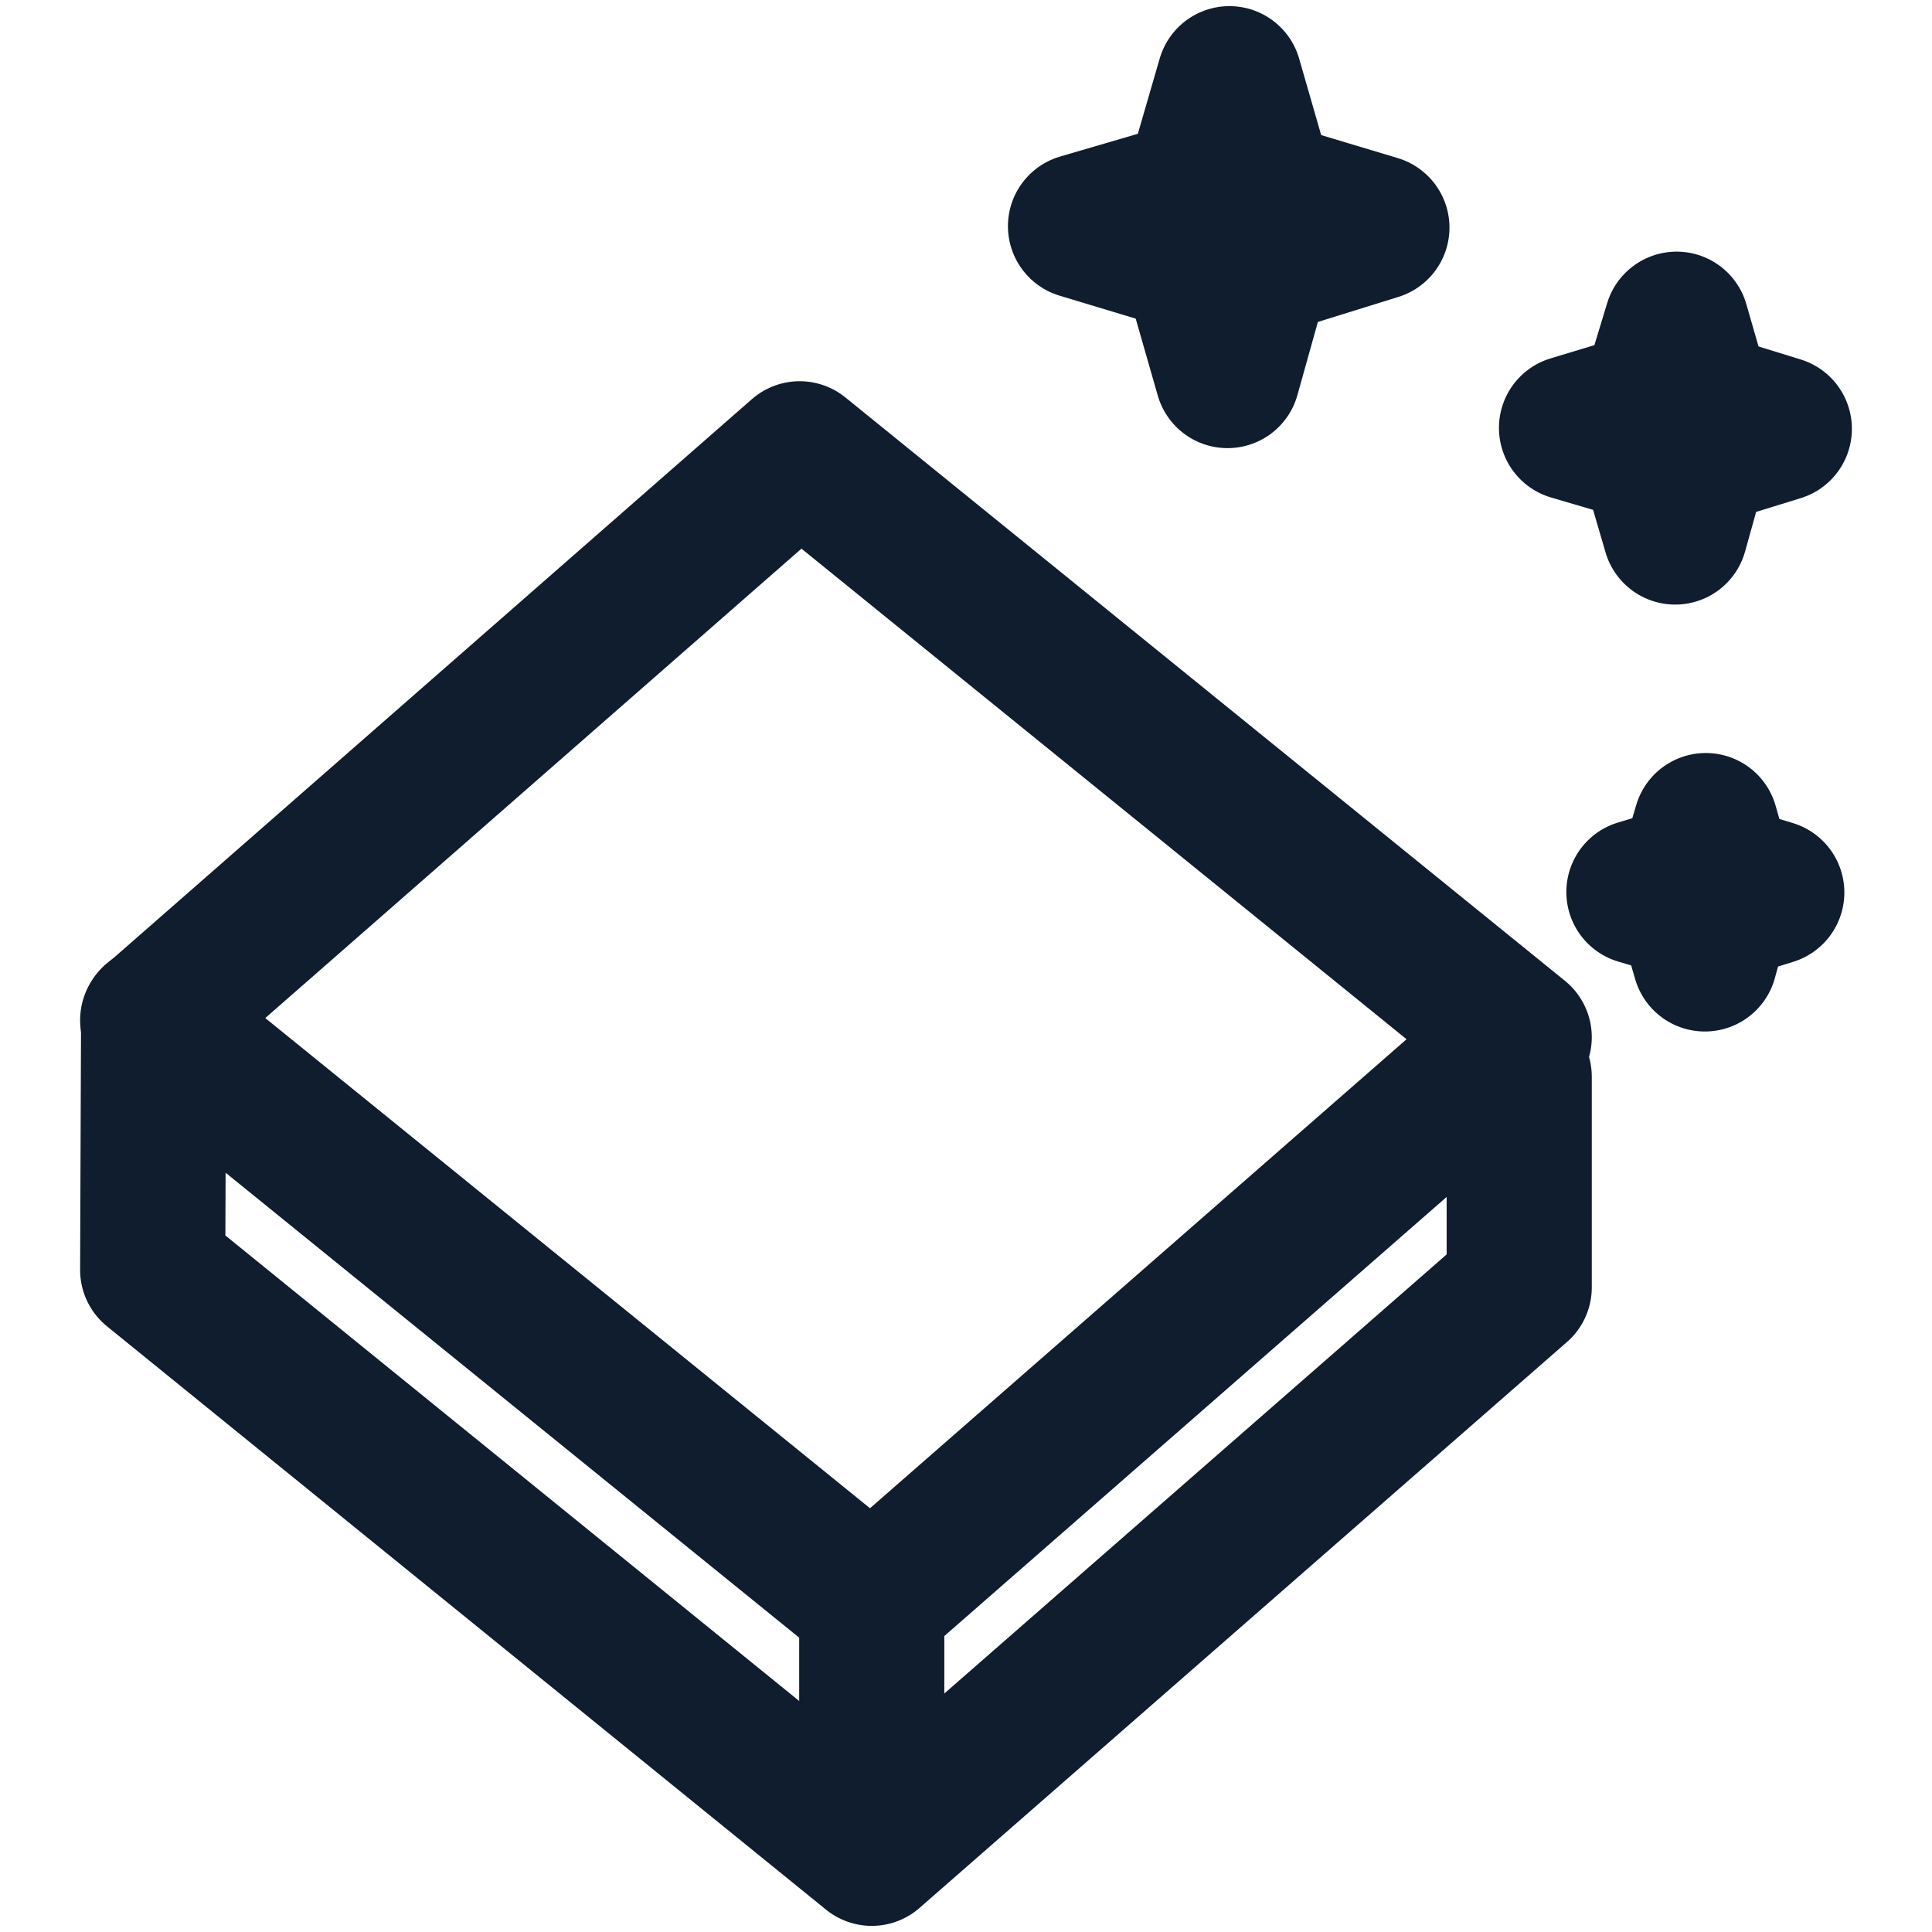
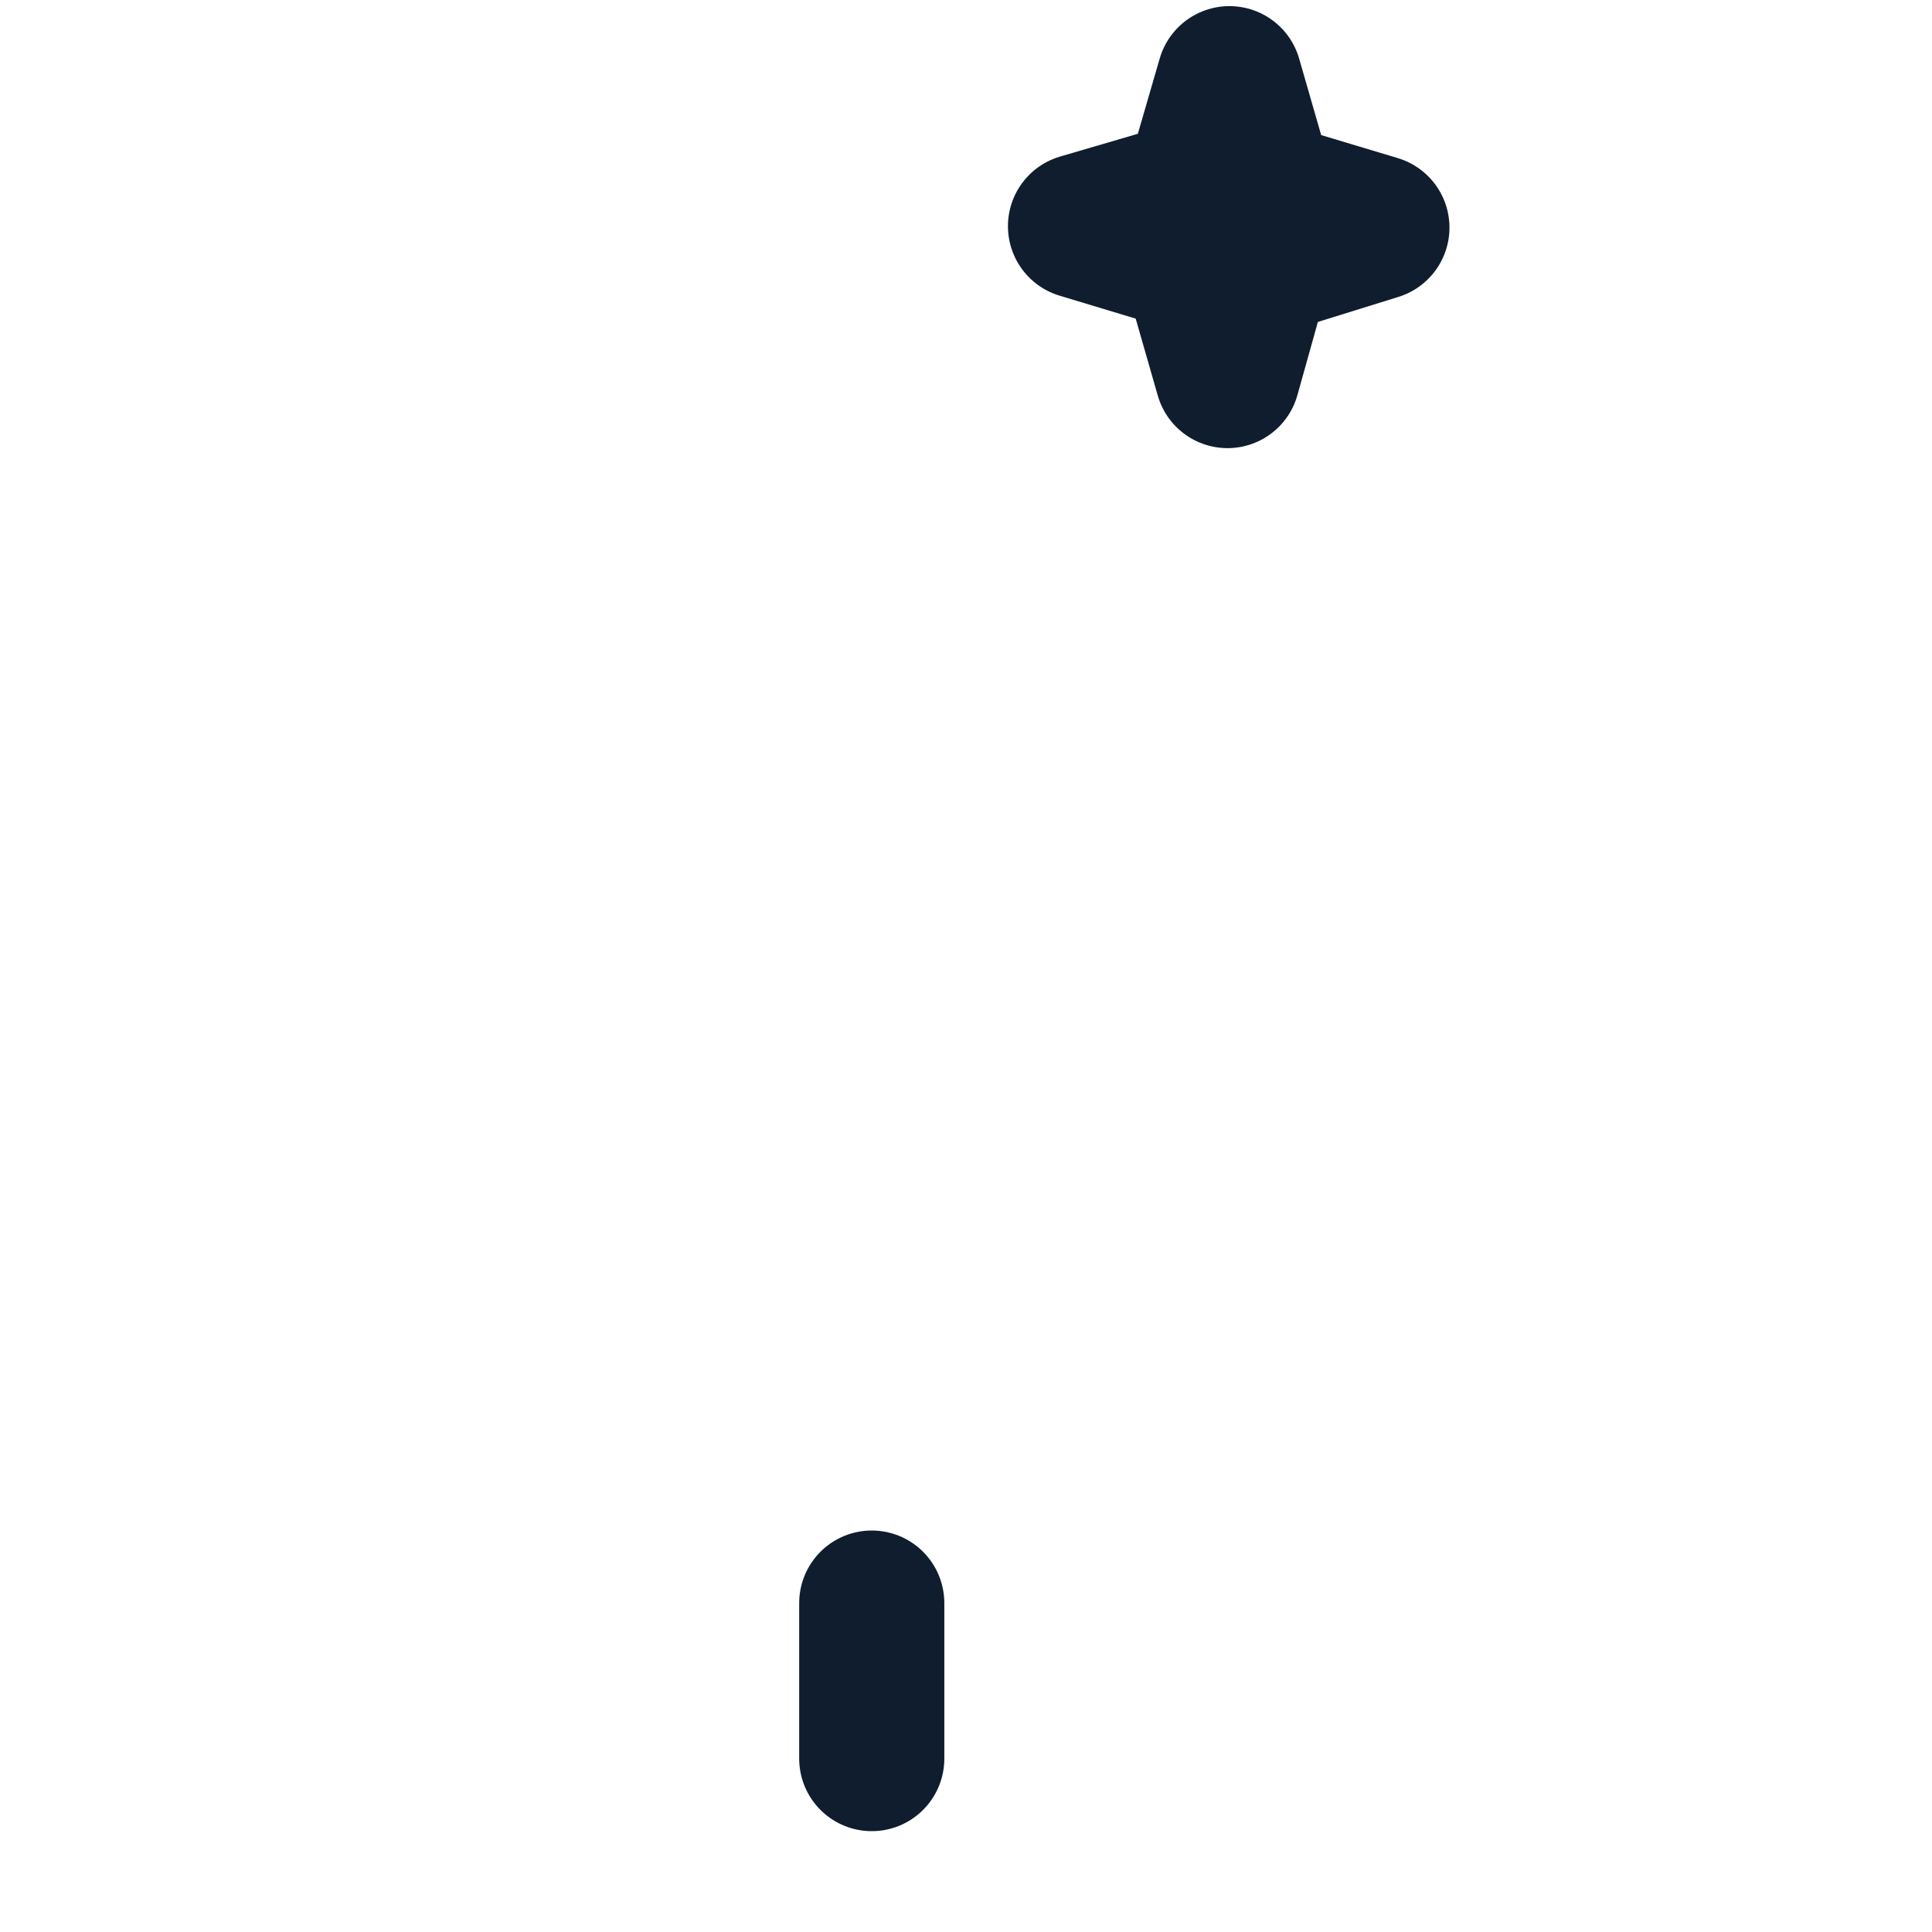
<svg xmlns="http://www.w3.org/2000/svg" id="Calque_1" data-name="Calque 1" viewBox="0 0 41 41">
  <defs>
    <style> .cls-1 { fill: none; stroke: #0f1d2e; stroke-linecap: round; stroke-linejoin: round; stroke-width: 3.08px; } </style>
  </defs>
-   <polygon class="cls-1" points="35.55 11.29 35.05 9.58 33.35 9.08 35.07 8.56 35.58 6.88 36.07 8.58 37.76 9.1 36.01 9.64 35.55 11.29" />
  <polygon class="cls-1" points="26.05 7.97 25.35 5.53 22.93 4.8 25.39 4.08 26.09 1.67 26.79 4.1 29.22 4.83 26.71 5.61 26.05 7.97" />
-   <polygon class="cls-1" points="36.18 20.35 35.86 19.25 34.78 18.93 35.88 18.6 36.2 17.52 36.51 18.61 37.6 18.94 36.47 19.29 36.18 20.35" />
-   <polyline class="cls-1" points="3.26 21.62 3.24 26.95 18.5 39.33 32.24 27.32 32.24 22.85" />
-   <polygon class="cls-1" points="32.24 22.01 18.5 34.02 3.24 21.65 16.97 9.63 32.24 22.01" />
  <line class="cls-1" x1="18.5" y1="34.02" x2="18.5" y2="37.32" />
</svg>